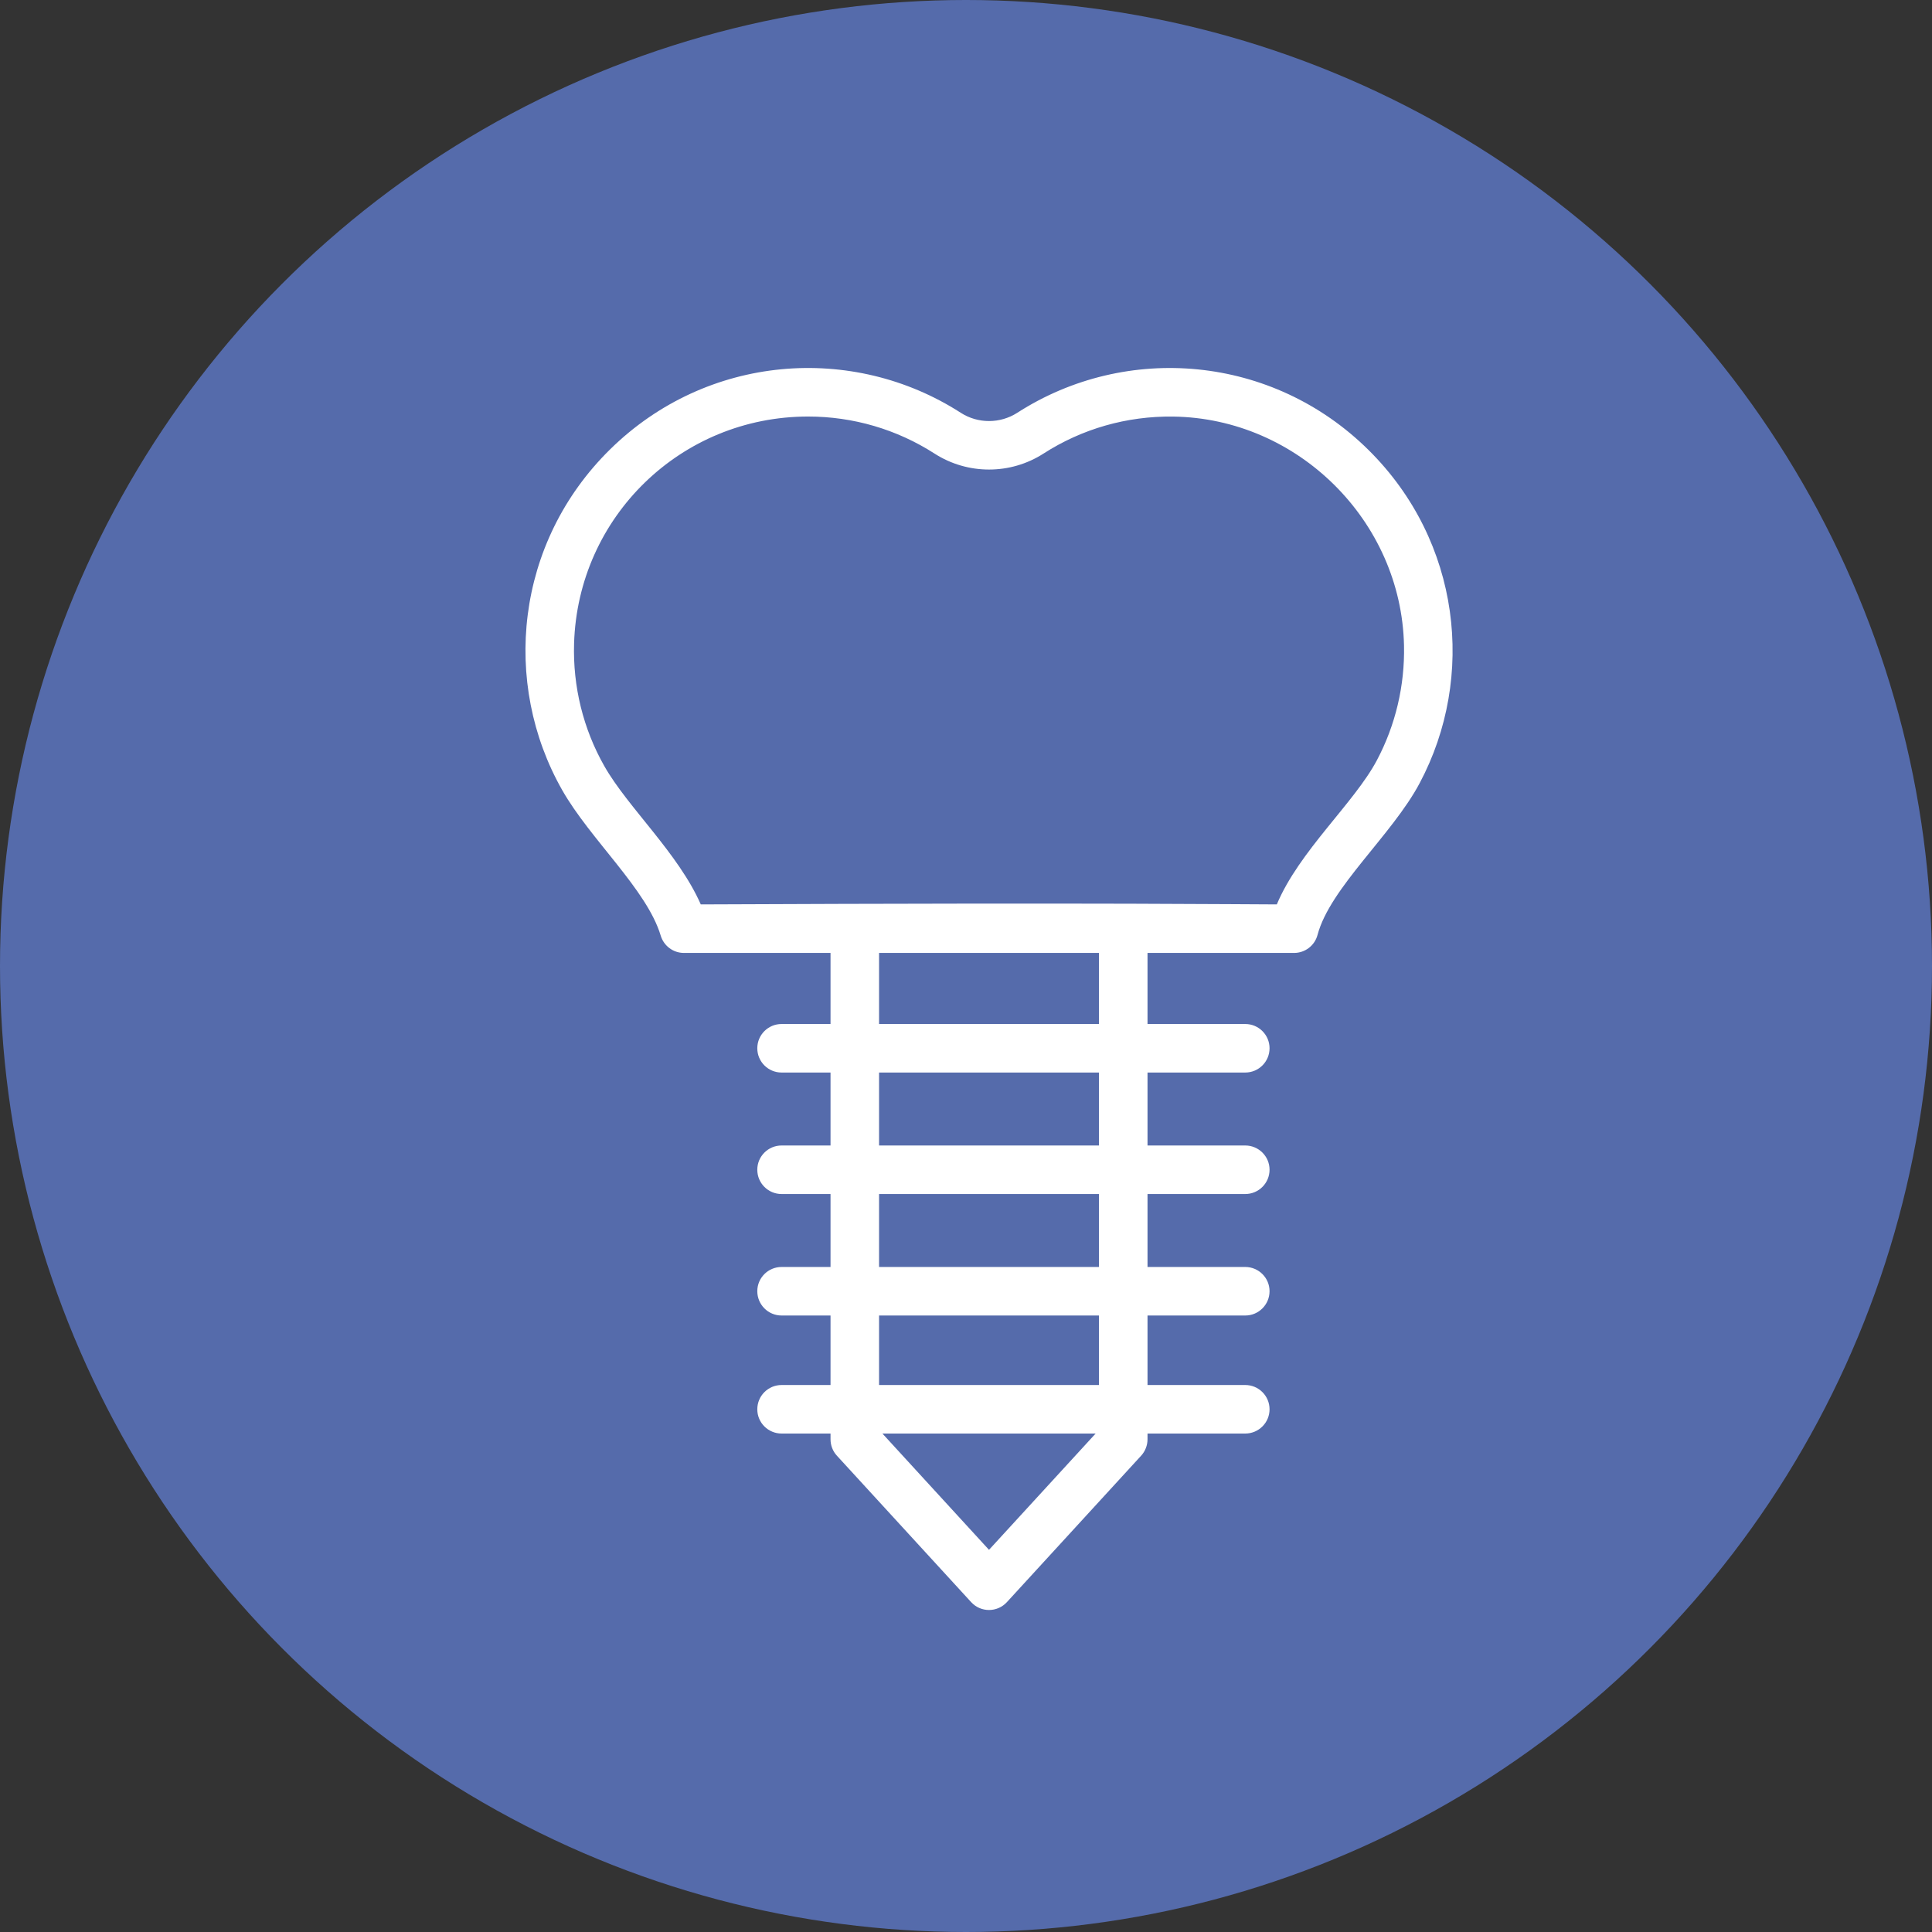
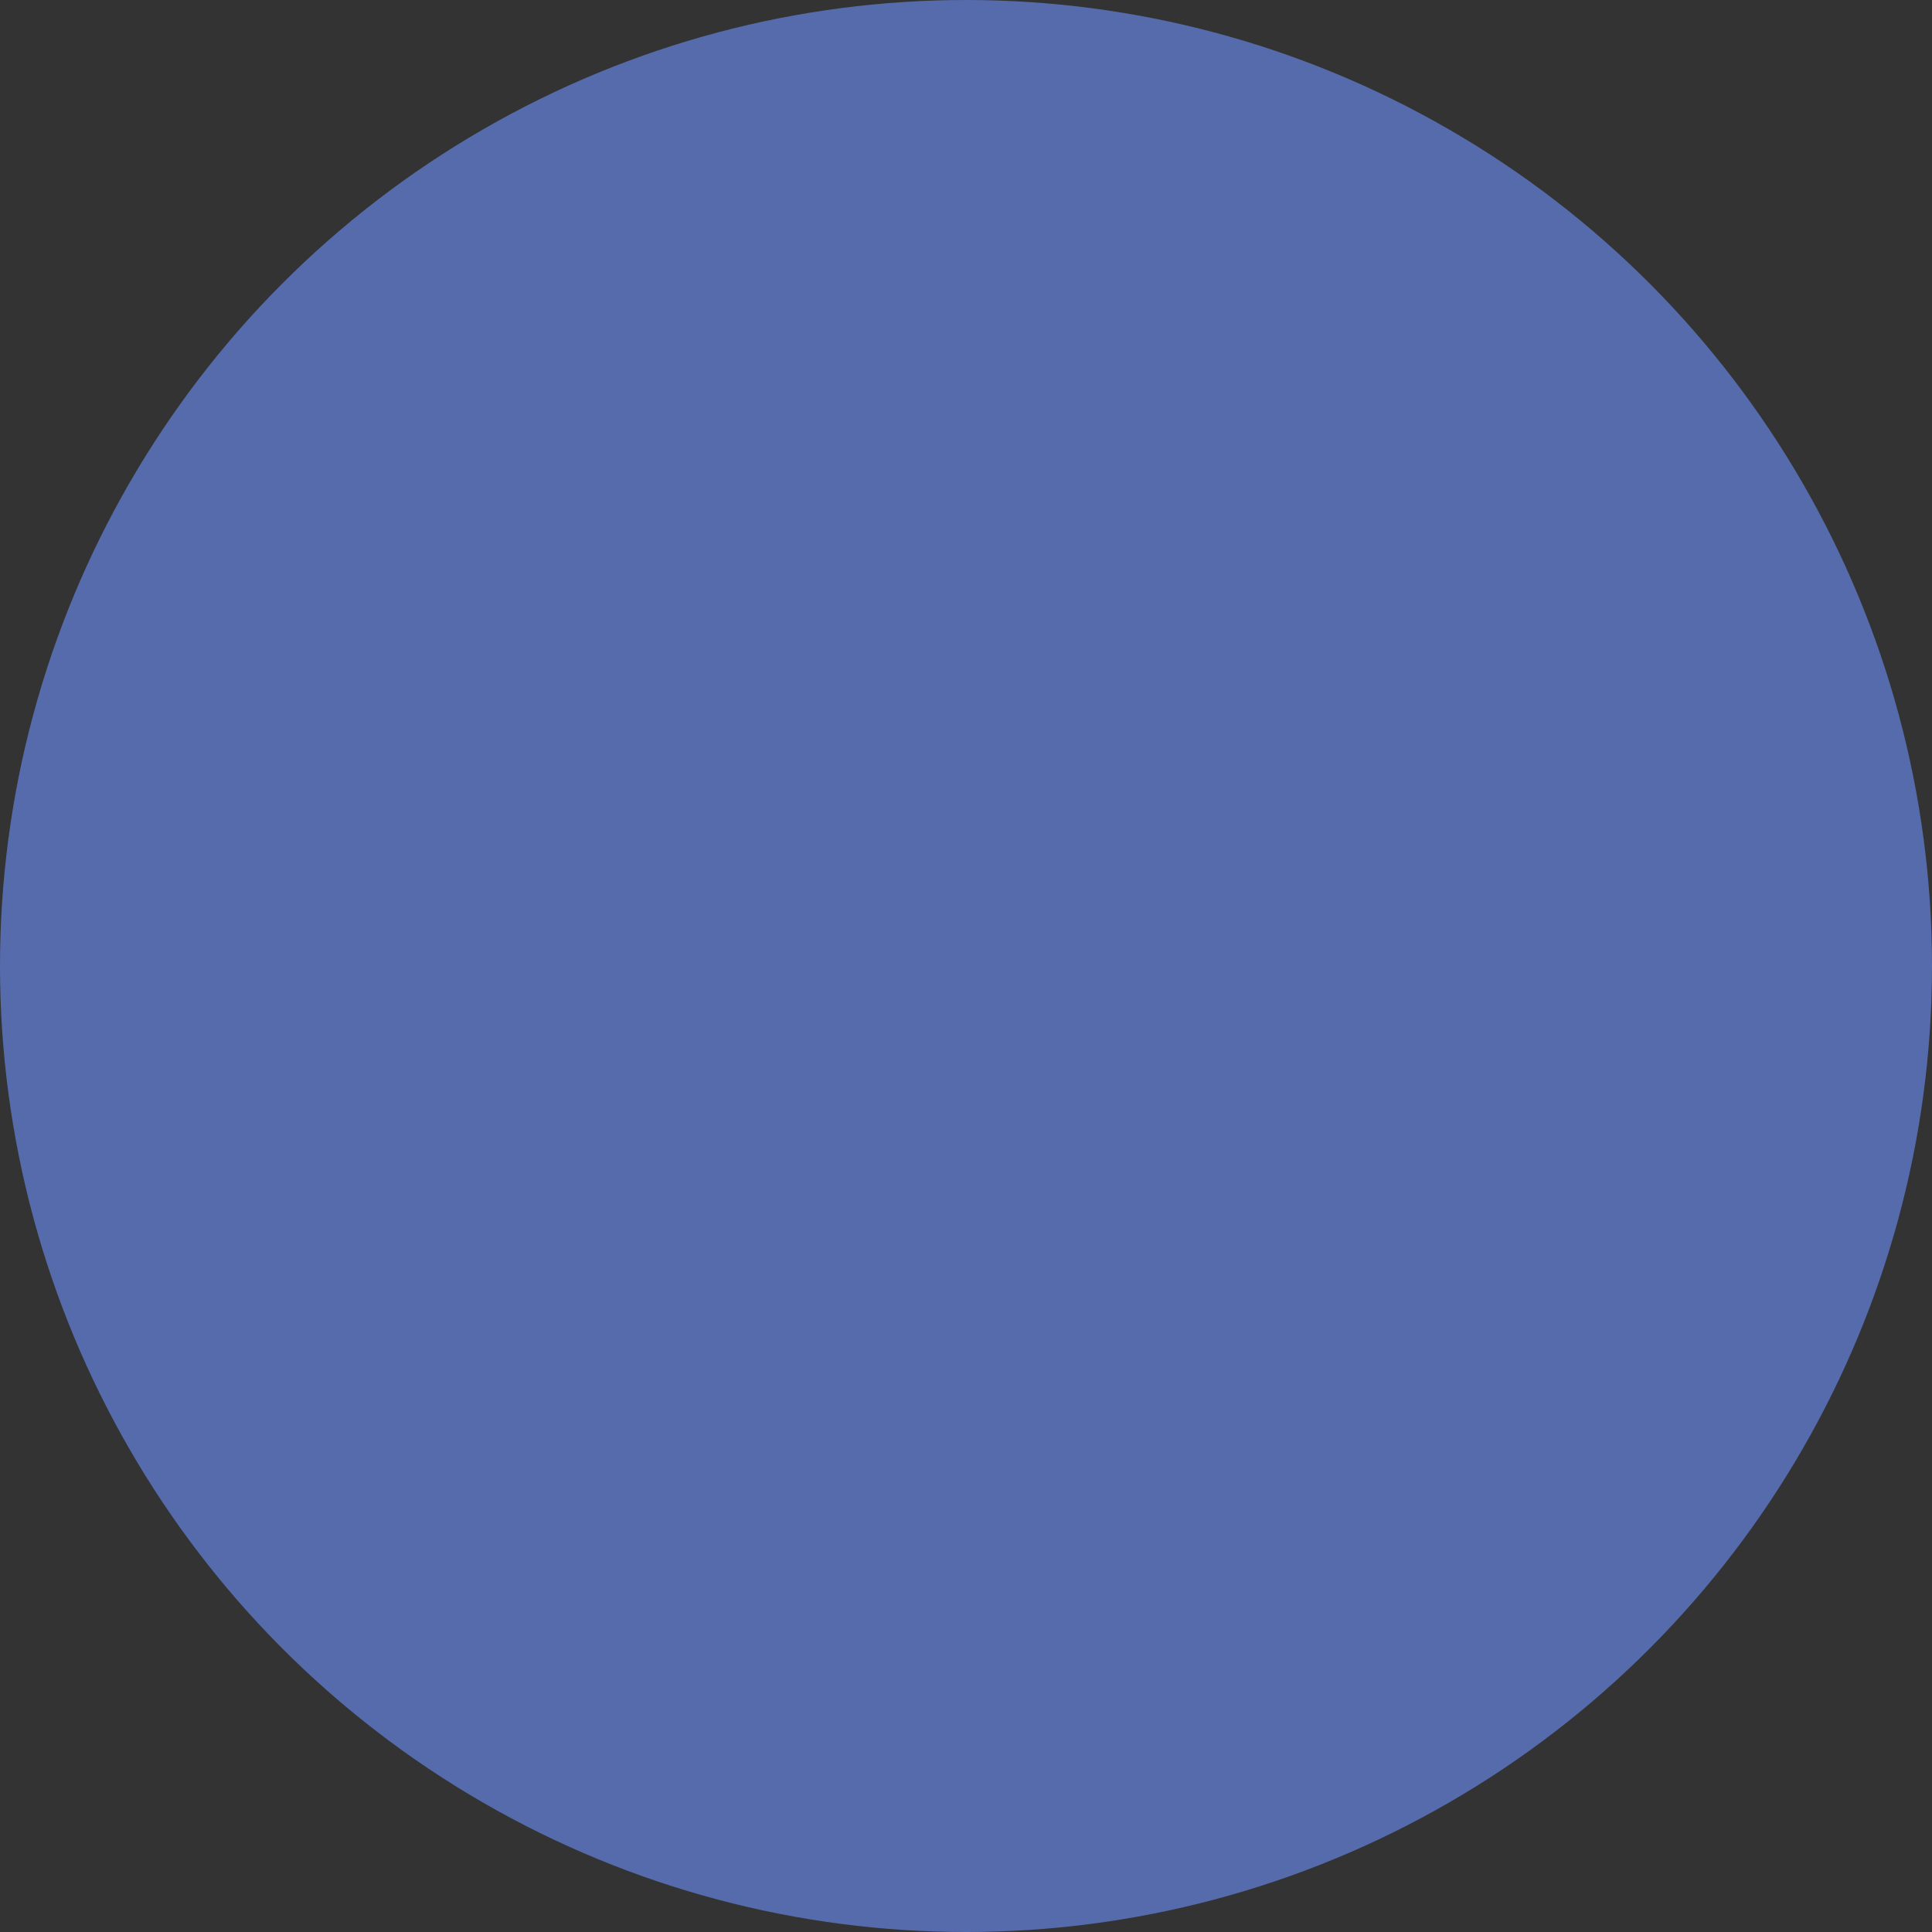
<svg xmlns="http://www.w3.org/2000/svg" width="42" height="42" viewBox="0 0 42 42" fill="none">
  <rect x="0" y="0" width="42" height="42" fill="#333333" stroke="none" />
  <circle cx="21" cy="21" r="21" fill="#556BAB" />
  <g clip-path="url(#clip0_146_886)">
-     <path d="M29.755 9.787C27.665 7.714 24.487 7.447 22.114 8.974C21.741 9.213 21.259 9.213 20.887 8.974C18.534 7.46 15.368 7.701 13.265 9.767C11.197 11.799 10.902 14.852 12.221 17.175C12.83 18.248 14.064 19.339 14.363 20.339C14.43 20.563 14.635 20.716 14.868 20.716H18.055V22.261H16.991C16.699 22.261 16.463 22.497 16.463 22.788C16.463 23.08 16.699 23.316 16.991 23.316H18.055V24.902H16.991C16.699 24.902 16.463 25.138 16.463 25.429C16.463 25.721 16.699 25.957 16.991 25.957H18.055V27.543H16.991C16.699 27.543 16.463 27.779 16.463 28.07C16.463 28.361 16.699 28.598 16.991 28.598H18.055V30.109H16.991C16.699 30.109 16.463 30.345 16.463 30.637C16.463 30.928 16.699 31.164 16.991 31.164H18.055V31.289C18.055 31.421 18.104 31.549 18.194 31.646L21.112 34.829C21.32 35.057 21.68 35.057 21.889 34.829L24.807 31.646C24.896 31.549 24.946 31.421 24.946 31.289V31.164H27.071C27.362 31.164 27.599 30.928 27.599 30.637C27.599 30.345 27.362 30.109 27.071 30.109H24.946V28.598H27.071C27.362 28.598 27.599 28.361 27.599 28.07C27.599 27.779 27.362 27.543 27.071 27.543H24.946V25.957H27.071C27.362 25.957 27.599 25.721 27.599 25.429C27.599 25.138 27.362 24.902 27.071 24.902H24.946V23.316H27.071C27.362 23.316 27.599 23.08 27.599 22.788C27.599 22.497 27.362 22.261 27.071 22.261H24.946V20.716H28.132C28.372 20.716 28.581 20.555 28.642 20.324C28.914 19.299 30.265 18.15 30.862 17.025C32.088 14.72 31.753 11.767 29.755 9.787ZM21.5 33.692L19.183 31.164H23.818L21.5 33.692ZM23.891 30.109H19.11V28.598H23.891V30.109ZM23.891 27.543H19.11V25.957H23.891V27.543ZM23.891 24.902H19.11V23.316H23.891V24.902ZM23.891 22.261H19.11V20.716H23.891V22.261ZM29.931 16.53C29.439 17.457 28.242 18.503 27.757 19.661C26.959 19.661 24.262 19.621 15.234 19.661C14.746 18.549 13.648 17.553 13.138 16.655C12.679 15.847 12.451 14.924 12.48 13.986C12.564 11.239 14.801 9.055 17.568 9.055C18.547 9.055 19.497 9.334 20.317 9.861C21.037 10.323 21.964 10.323 22.684 9.861C23.523 9.321 24.497 9.043 25.502 9.056C28.212 9.091 30.464 11.324 30.522 14.033C30.541 14.904 30.336 15.768 29.931 16.53Z" fill="white" />
-   </g>
+     </g>
  <defs>
    <clipPath id="clip0_146_886">
      <rect width="27" height="27" fill="white" transform="translate(8 8)" />
    </clipPath>
  </defs>
</svg>